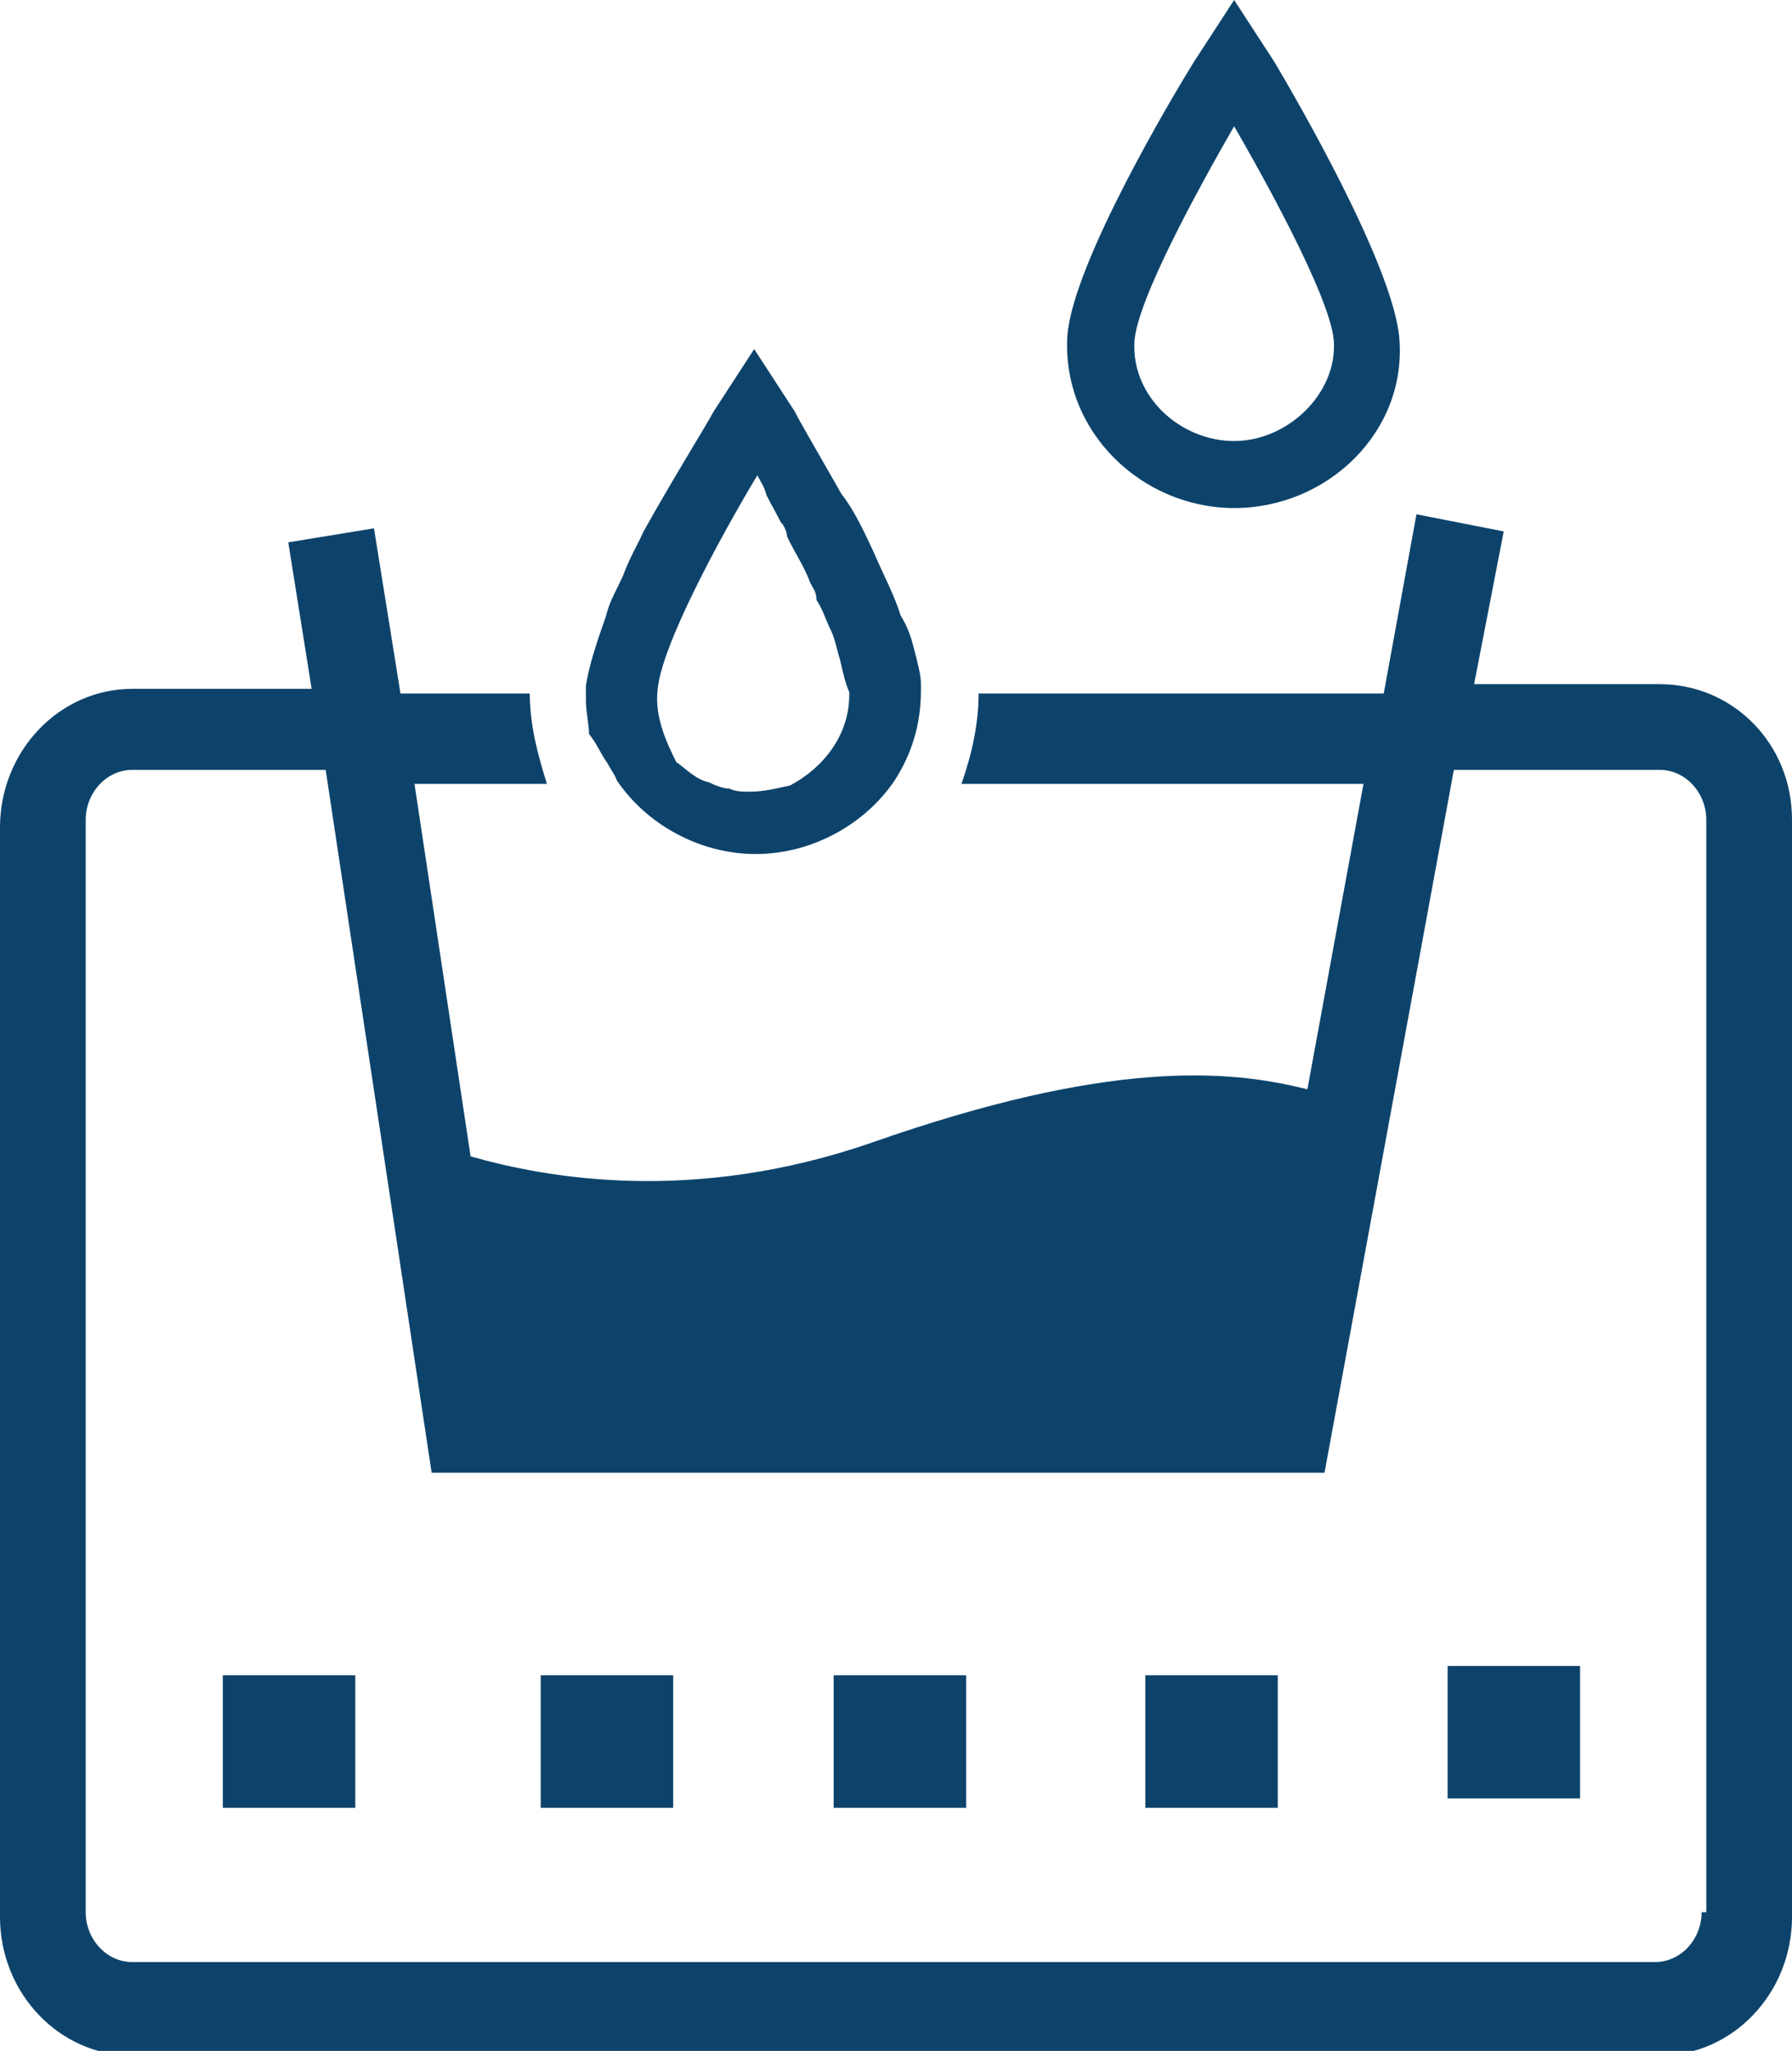
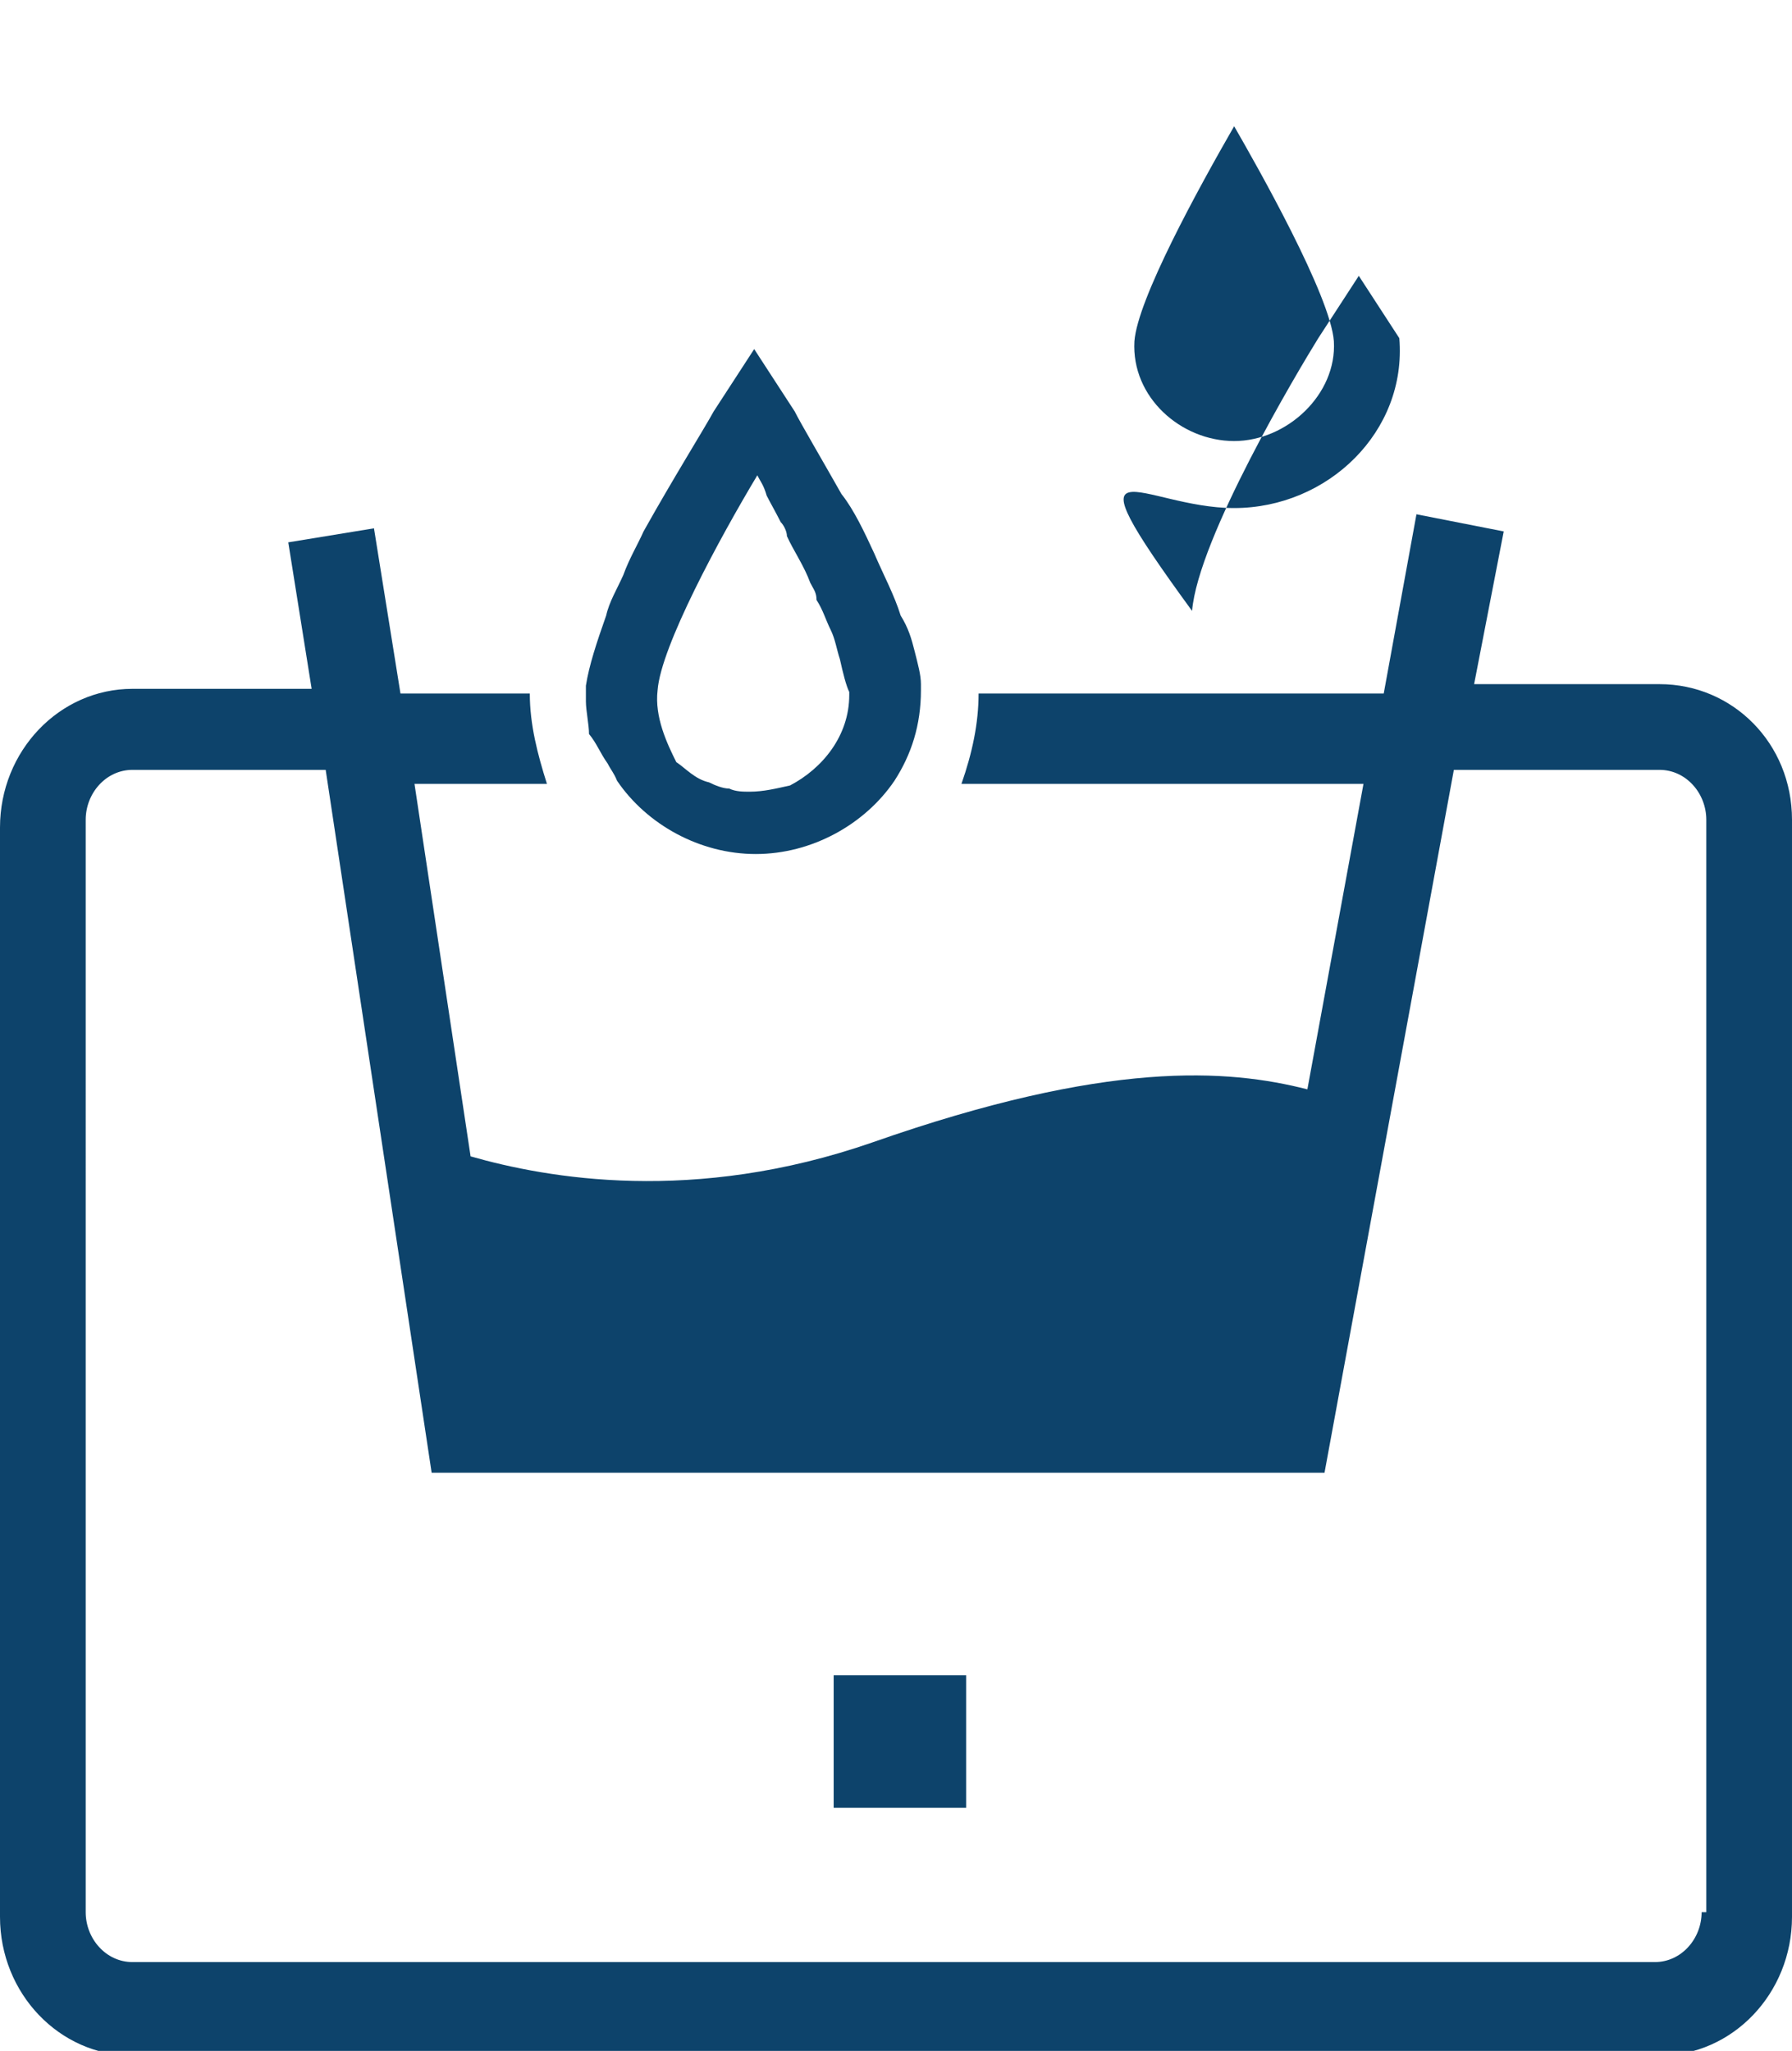
<svg xmlns="http://www.w3.org/2000/svg" xmlns:xlink="http://www.w3.org/1999/xlink" version="1.1" id="Layer_1" x="0px" y="0px" viewBox="0 0 115 131.6" style="enable-background:new 0 0 115 131.6;" xml:space="preserve">
  <style type="text/css">
	.st0{fill:#D3DFEC;}
	.st1{fill:#0F426B;}
	.st2{fill:#0D436B;}
	.st3{clip-path:url(#SVGID_00000161625706691593236460000000223895720863851416_);fill:#0D436B;}
	.st4{clip-path:url(#SVGID_00000101087912360796495610000008822080390450803857_);fill:#0D436B;}
	.st5{clip-path:url(#SVGID_00000137819620796779525890000017779798137902363833_);fill:#0D436B;}
	.st6{clip-path:url(#SVGID_00000095323022867763616160000012099127089892771768_);fill:#0D436B;}
	.st7{clip-path:url(#SVGID_00000177471055531713723530000004375014773595879561_);fill:#0D436B;}
	.st8{clip-path:url(#SVGID_00000123400170220226568430000013166677806634900139_);fill:#0D436B;}
	.st9{clip-path:url(#SVGID_00000001636273115322058800000011012993287001971616_);fill:#0D436B;}
	.st10{clip-path:url(#SVGID_00000183207403228894198690000003015446748769750962_);fill:#0D436B;}
	.st11{clip-path:url(#SVGID_00000140692885093067577510000007124652967218725567_);fill:#0D436B;}
	.st12{clip-path:url(#SVGID_00000083778750671988204550000015189618547507305867_);fill:#0D436B;}
	.st13{clip-path:url(#SVGID_00000017478470055932669670000010603923354103308932_);fill:#0D436B;}
	.st14{clip-path:url(#SVGID_00000103224742950474274620000014814601250635823803_);fill:#0D436B;}
	.st15{clip-path:url(#SVGID_00000085961994748862938170000006727154231540562598_);fill:#0D436B;}
	.st16{clip-path:url(#SVGID_00000109720911275403649690000010792487239905280920_);fill:#0D436B;}
	.st17{clip-path:url(#SVGID_00000117637129843980601540000006956171900089327022_);fill:#0D436B;}
	.st18{clip-path:url(#SVGID_00000032644671844478476780000010270613508572636594_);fill:#0D436B;}
	.st19{clip-path:url(#SVGID_00000080895729809455169200000000890415707264737970_);fill:#0D436B;}
	.st20{clip-path:url(#SVGID_00000170966951810762657280000015940852328204409222_);fill:#0D436B;}
	.st21{clip-path:url(#SVGID_00000033326868864058496820000007477212768352323975_);fill:#0D436B;}
	.st22{clip-path:url(#SVGID_00000171681526600273839150000002444441685501480361_);fill:#0D436B;}
	.st23{clip-path:url(#SVGID_00000031889510601471132300000002382905796839998336_);fill:#0D436B;}
	.st24{clip-path:url(#SVGID_00000012462336889574985160000006033660973562599605_);fill:#0D436B;}
	.st25{clip-path:url(#SVGID_00000177449565782374670210000011476820611469972375_);fill:#0D436B;}
	.st26{clip-path:url(#SVGID_00000146501133261871098750000014237501350338241705_);fill:#0D436B;}
	.st27{clip-path:url(#SVGID_00000040545294263486847540000015497311974727041450_);fill:#0D436B;}
	.st28{clip-path:url(#SVGID_00000134939420271318466890000007722719902173872770_);fill:#0D436B;}
</style>
  <g>
    <g>
      <g>
        <g>
          <g>
            <defs>
              <rect id="SVGID_00000088103082563967210190000016847692456161268398_" width="115" height="131.6" />
            </defs>
            <clipPath id="SVGID_00000013151806035064259050000012704781235312861333_">
              <use xlink:href="#SVGID_00000088103082563967210190000016847692456161268398_" style="overflow:visible;" />
            </clipPath>
            <path style="clip-path:url(#SVGID_00000013151806035064259050000012704781235312861333_);fill:#0D436B;" d="M106.5,43.9H94.6       l1.9-9.8L90.9,33l-2.1,11.5h-26c0,1.9-0.4,3.8-1.1,5.8h25.8l-3.6,19.6c-5.1-1.3-12.8-1.9-27.9,3.4c-11.5,4-20.9,2.3-25.8,0.9       l-3.6-23.9h8.5c-0.6-1.9-1.1-3.8-1.1-5.8h-8.3l-1.7-10.6l-5.5,0.9l1.5,9.4H8.5c-4.7,0-8.5,4-8.5,8.9v69.9       c0,4.9,3.8,8.9,8.5,8.9h98c4.7,0,8.5-4,8.5-8.9V52.6C115,47.7,111.2,43.9,106.5,43.9 M109.2,122.7c0,1.7-1.3,3.2-3,3.2H8.5       c-1.7,0-3-1.5-3-3.2V52.6c0-1.7,1.3-3.2,3-3.2h12.4l6.8,45.1H85l8.3-45.1h13.2c1.7,0,3,1.5,3,3.2v70.1H109.2z" />
          </g>
          <g>
            <defs>
-               <rect id="SVGID_00000044900064426180567050000012026101781846179467_" width="115" height="131.6" />
-             </defs>
+               </defs>
            <clipPath id="SVGID_00000073723256363641156820000010148545093875370899_">
              <use xlink:href="#SVGID_00000044900064426180567050000012026101781846179467_" style="overflow:visible;" />
            </clipPath>
-             <rect x="14.3" y="107.5" style="clip-path:url(#SVGID_00000073723256363641156820000010148545093875370899_);fill:#0D436B;" width="8.5" height="8.5" />
          </g>
          <g>
            <defs>
-               <rect id="SVGID_00000036939530175487587020000010289666479605266816_" width="115" height="131.6" />
-             </defs>
+               </defs>
            <clipPath id="SVGID_00000083807052128976833280000008401574268324889521_">
              <use xlink:href="#SVGID_00000036939530175487587020000010289666479605266816_" style="overflow:visible;" />
            </clipPath>
            <rect x="34.7" y="107.5" style="clip-path:url(#SVGID_00000083807052128976833280000008401574268324889521_);fill:#0D436B;" width="8.5" height="8.5" />
          </g>
          <g>
            <defs>
              <rect id="SVGID_00000039845506013000155450000015752215475548667531_" width="115" height="131.6" />
            </defs>
            <clipPath id="SVGID_00000100372961714427282430000003057145549442439808_">
              <use xlink:href="#SVGID_00000039845506013000155450000015752215475548667531_" style="overflow:visible;" />
            </clipPath>
            <rect x="53.5" y="107.5" style="clip-path:url(#SVGID_00000100372961714427282430000003057145549442439808_);fill:#0D436B;" width="8.5" height="8.5" />
          </g>
          <g>
            <defs>
              <rect id="SVGID_00000025410422236205575610000008017614912239946428_" width="115" height="131.6" />
            </defs>
            <clipPath id="SVGID_00000089531778030002498130000012082973526915154334_">
              <use xlink:href="#SVGID_00000025410422236205575610000008017614912239946428_" style="overflow:visible;" />
            </clipPath>
-             <rect x="73.5" y="107.5" style="clip-path:url(#SVGID_00000089531778030002498130000012082973526915154334_);fill:#0D436B;" width="8.5" height="8.5" />
          </g>
          <g>
            <defs>
              <rect id="SVGID_00000127737123281605605770000010329812935770432899_" width="115" height="131.6" />
            </defs>
            <clipPath id="SVGID_00000093167682607371895230000000614997010026583956_">
              <use xlink:href="#SVGID_00000127737123281605605770000010329812935770432899_" style="overflow:visible;" />
            </clipPath>
-             <rect x="92.9" y="106.9" style="clip-path:url(#SVGID_00000093167682607371895230000000614997010026583956_);fill:#0D436B;" width="8.5" height="8.5" />
          </g>
          <g>
            <defs>
              <rect id="SVGID_00000026844384280840028120000010083979348739132599_" width="115" height="131.6" />
            </defs>
            <clipPath id="SVGID_00000180325157506490648180000008279086531480081539_">
              <use xlink:href="#SVGID_00000026844384280840028120000010083979348739132599_" style="overflow:visible;" />
            </clipPath>
            <path style="clip-path:url(#SVGID_00000180325157506490648180000008279086531480081539_);fill:#0D436B;" d="M39,49       c0.2,0.4,0.4,0.6,0.6,1.1c1.9,2.8,5.3,4.7,8.9,4.7s7-1.9,8.9-4.7c1.1-1.7,1.7-3.6,1.7-5.8c0-0.2,0-0.2,0-0.4       c0-0.6-0.2-1.3-0.4-2.1s-0.4-1.5-0.9-2.3c-0.4-1.3-1.1-2.6-1.7-4c-0.6-1.3-1.3-2.8-2.1-3.8c-1.3-2.3-2.6-4.5-3-5.3l-2.6-4       l-2.6,4c-0.6,1.1-2.6,4.3-4.5,7.7c-0.4,0.9-0.9,1.7-1.3,2.8c-0.4,0.9-0.9,1.7-1.1,2.6c-0.6,1.7-1.1,3.2-1.3,4.5       c0,0.2,0,0.4,0,0.4c0,0.2,0,0.4,0,0.6c0,0.6,0.2,1.5,0.2,2.1C38.3,47.7,38.5,48.3,39,49 M42.2,44.3c0.2-2.8,4-9.8,6.4-13.8       c0.2,0.4,0.4,0.6,0.6,1.3c0.2,0.4,0.6,1.1,0.9,1.7c0.2,0.2,0.4,0.6,0.4,0.9c0.4,0.9,1.1,1.9,1.5,3c0.2,0.4,0.4,0.6,0.4,1.1       c0.4,0.6,0.6,1.3,0.9,1.9s0.4,1.3,0.6,1.9c0.2,0.9,0.4,1.7,0.6,2.1v0.2c0,2.6-1.7,4.7-3.8,5.8c-0.9,0.2-1.7,0.4-2.6,0.4       c-0.4,0-0.9,0-1.3-0.2c-0.4,0-0.9-0.2-1.3-0.4c-0.9-0.2-1.5-0.9-2.1-1.3C42.8,47.7,42,46,42.2,44.3L42.2,44.3" />
          </g>
          <g>
            <defs>
              <rect id="SVGID_00000003064151295801640650000013181356604487156623_" width="115" height="131.6" />
            </defs>
            <clipPath id="SVGID_00000068635607211907217550000005968602013565843878_">
              <use xlink:href="#SVGID_00000003064151295801640650000013181356604487156623_" style="overflow:visible;" />
            </clipPath>
-             <path style="clip-path:url(#SVGID_00000068635607211907217550000005968602013565843878_);fill:#0D436B;" d="M79.2,32.6       c6,0,11.1-4.9,10.6-10.9C89.4,17,83.1,6.2,81.8,4l-2.6-4l-2.6,4c-1.3,2.1-7.7,12.8-8.1,17.5C68.1,27.7,73.3,32.6,79.2,32.6        M79.2,8.1c1.5,2.6,6.2,10.9,6.4,13.8c0.2,3.4-3,6.4-6.4,6.4c-3.4,0-6.6-2.8-6.4-6.4C73,19.2,76.9,12.1,79.2,8.1" />
+             <path style="clip-path:url(#SVGID_00000068635607211907217550000005968602013565843878_);fill:#0D436B;" d="M79.2,32.6       c6,0,11.1-4.9,10.6-10.9l-2.6-4l-2.6,4c-1.3,2.1-7.7,12.8-8.1,17.5C68.1,27.7,73.3,32.6,79.2,32.6        M79.2,8.1c1.5,2.6,6.2,10.9,6.4,13.8c0.2,3.4-3,6.4-6.4,6.4c-3.4,0-6.6-2.8-6.4-6.4C73,19.2,76.9,12.1,79.2,8.1" />
          </g>
        </g>
      </g>
    </g>
  </g>
</svg>